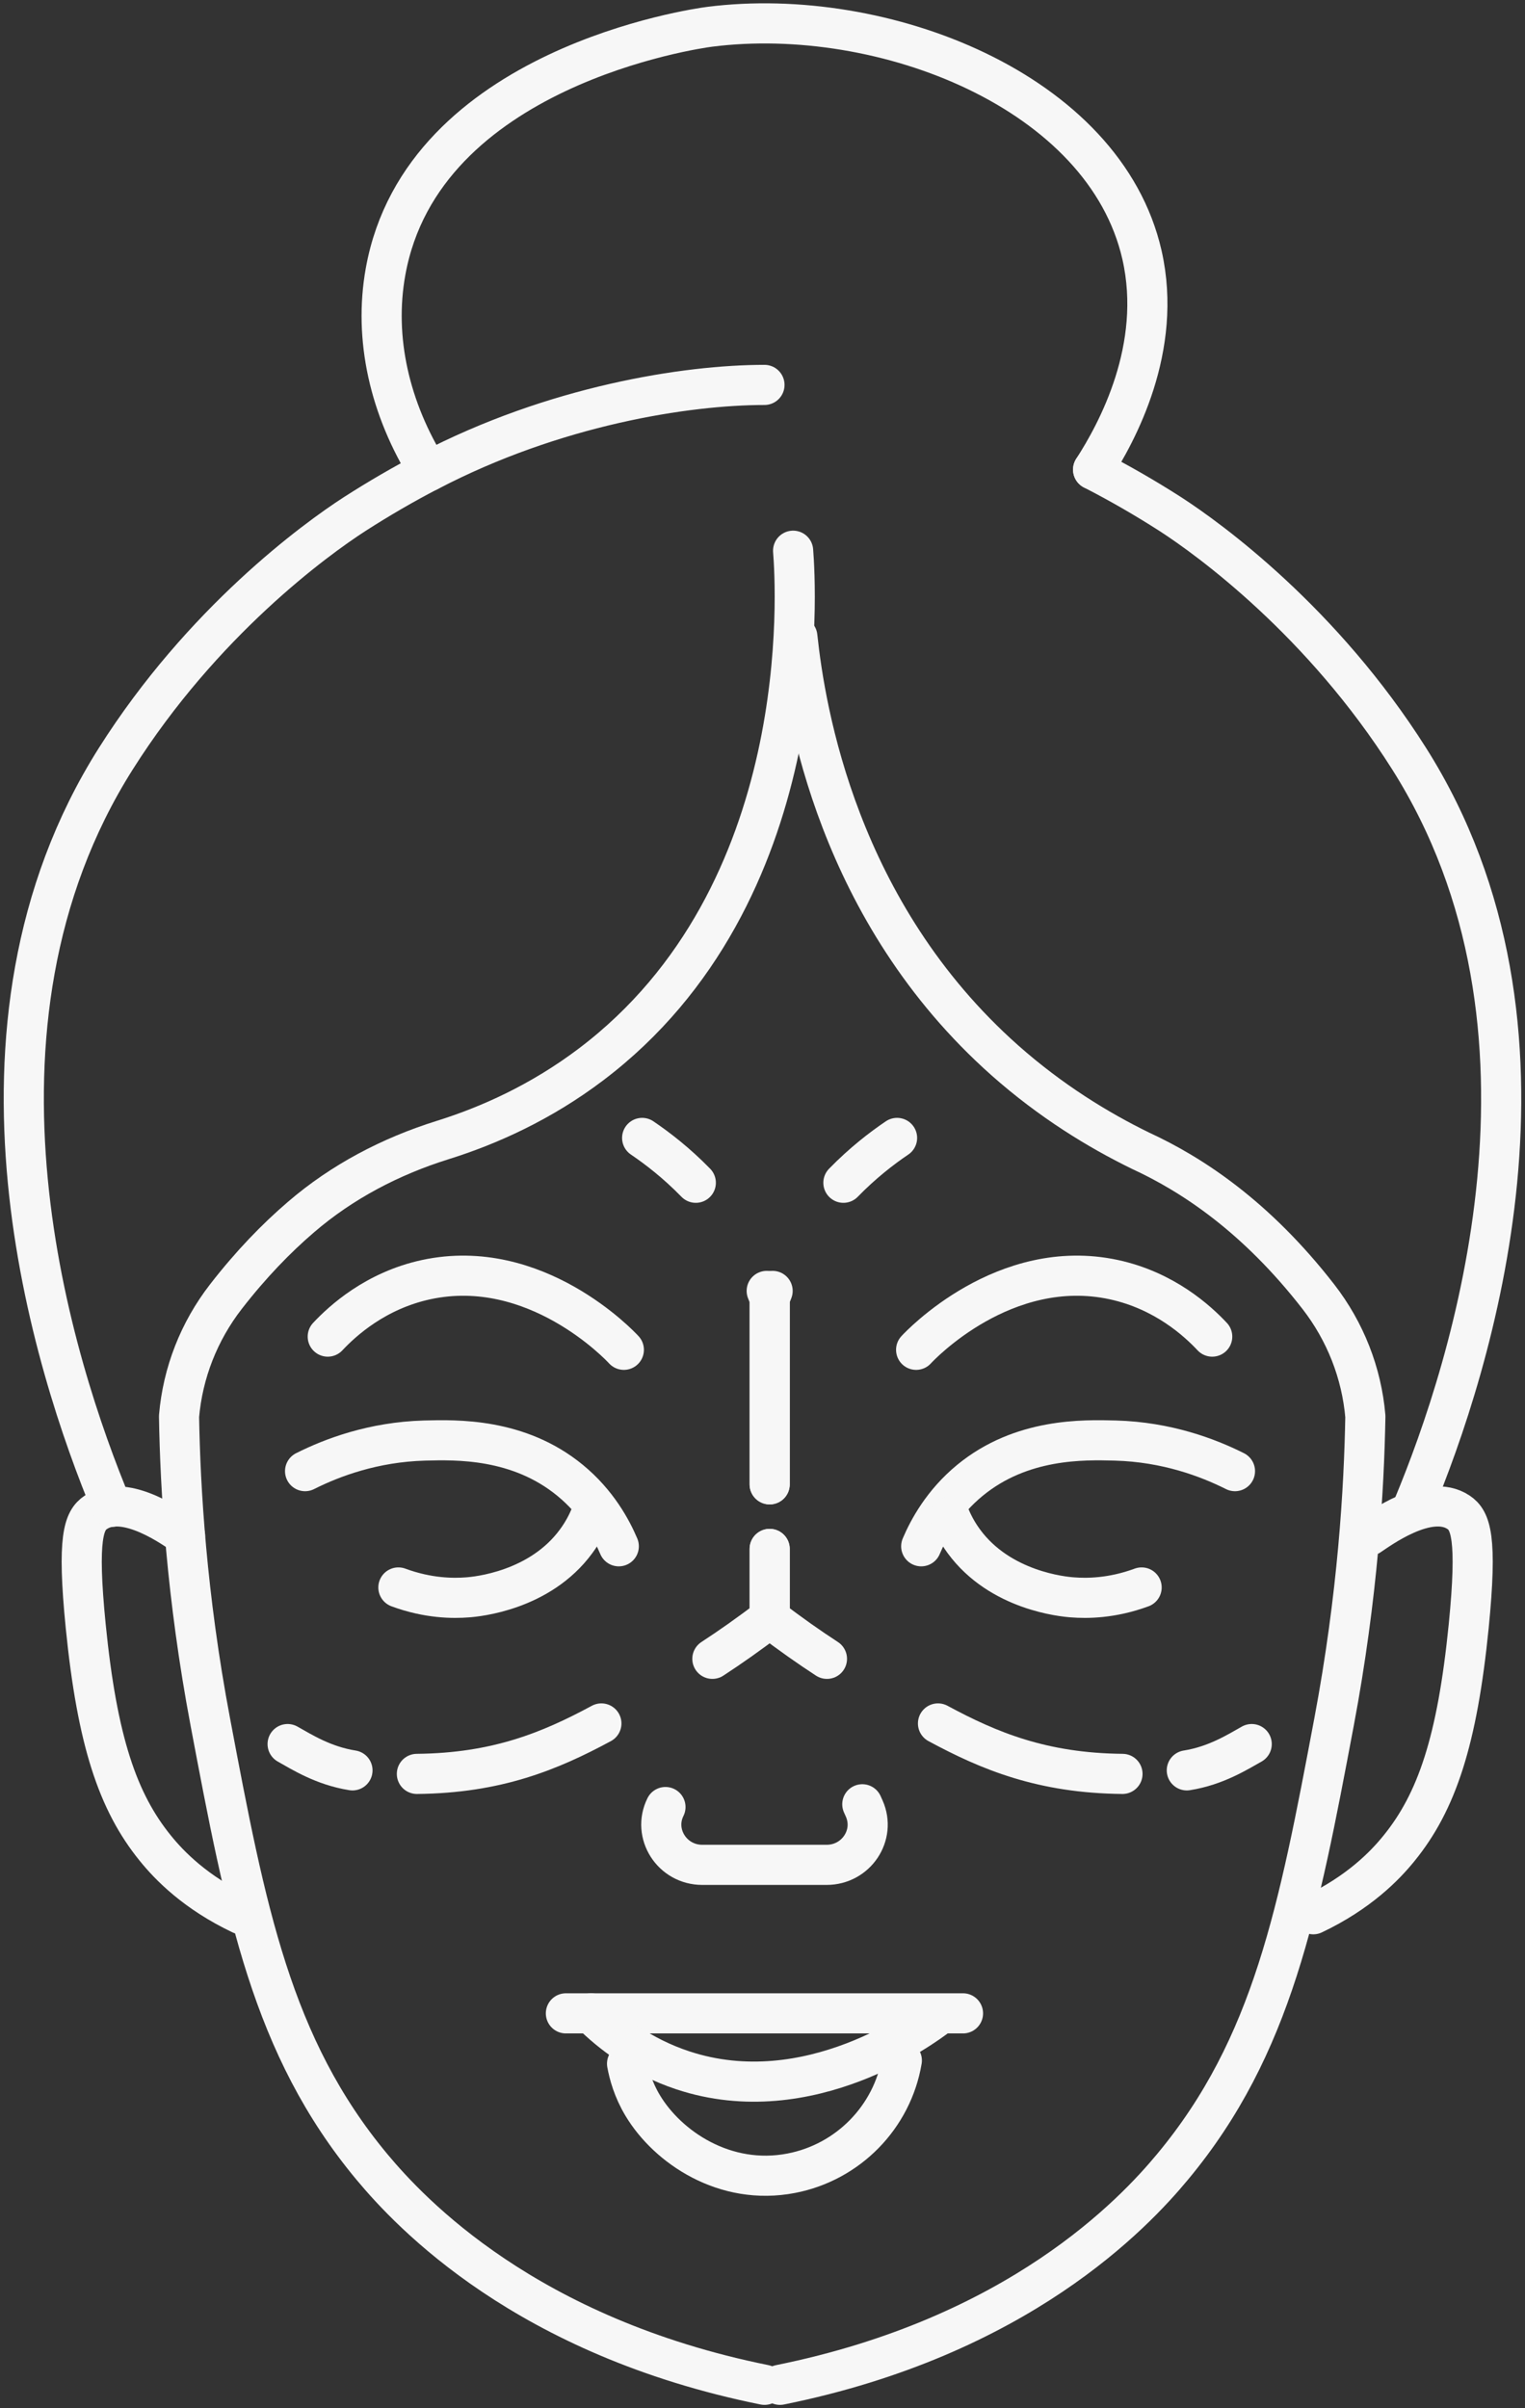
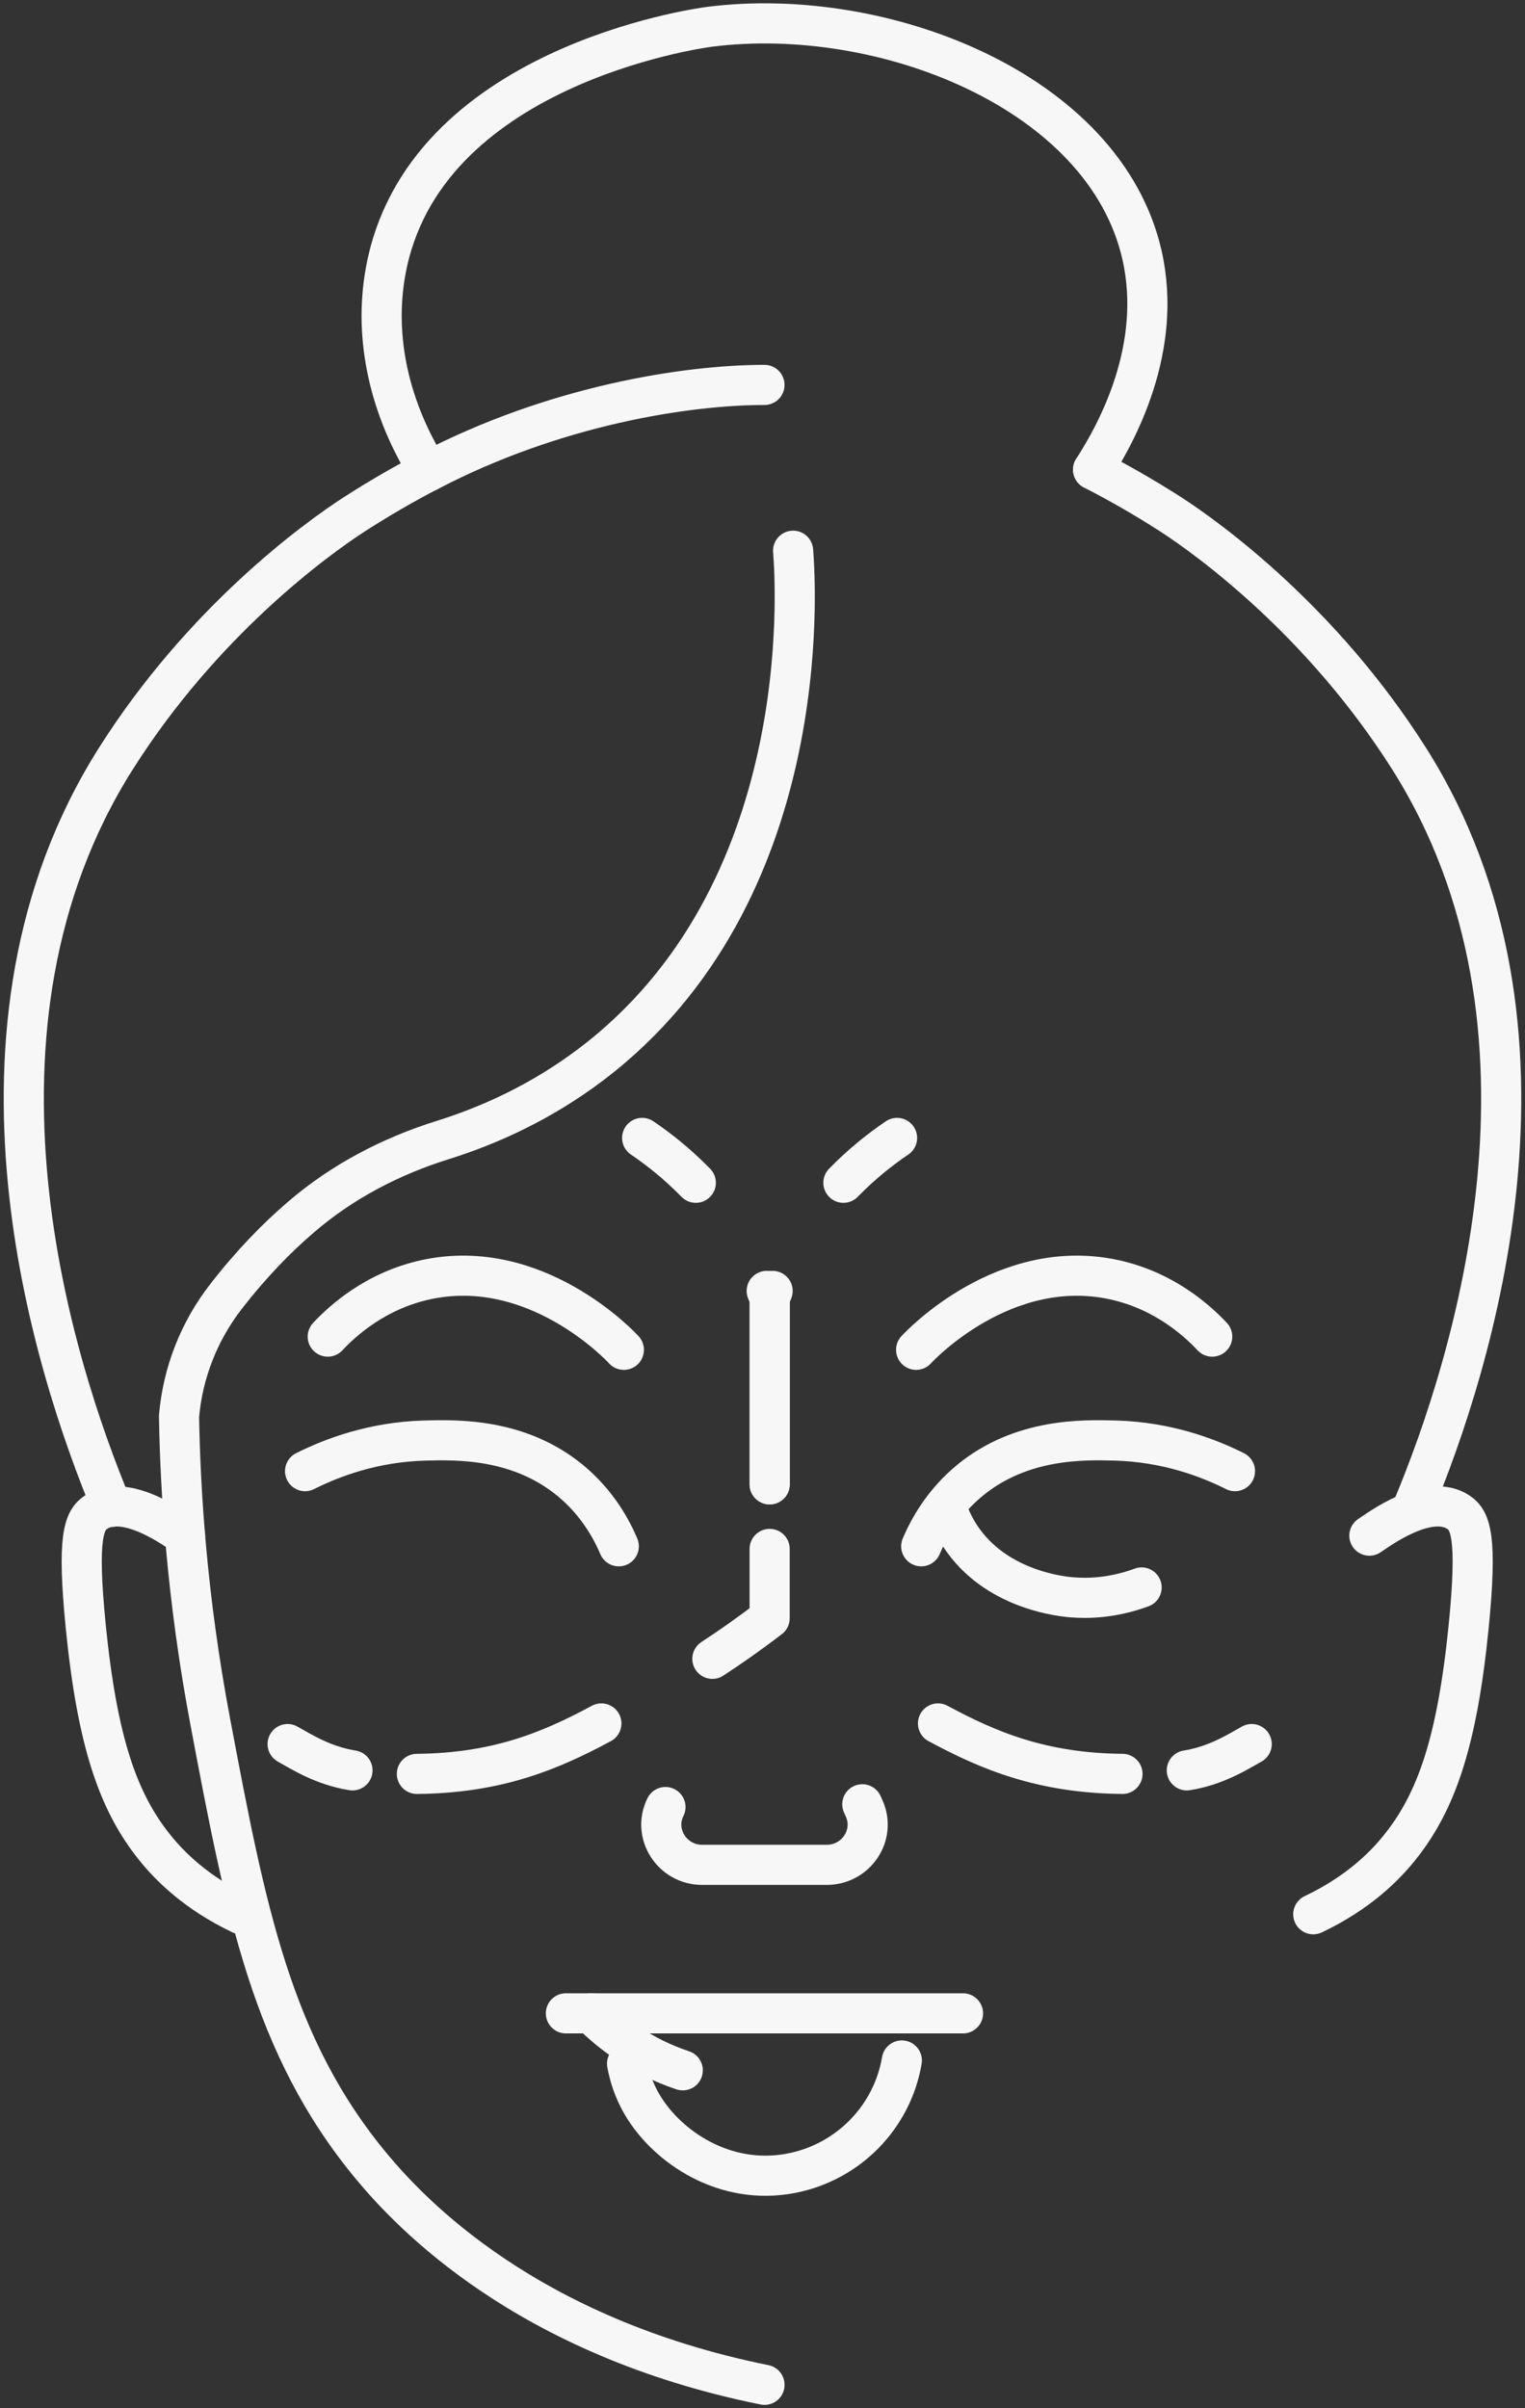
<svg xmlns="http://www.w3.org/2000/svg" width="38" height="60" viewBox="0 0 38 60" fill="none">
  <rect x="0" y="0" width="38" height="60" fill="#333333" stroke="none" />
  <g clip-path="url(#clip0_621_2661)">
    <path d="M22.955 38.525C23.132 38.108 23.487 37.441 24.171 36.88C25.455 35.827 27.001 35.87 27.797 35.891C29.071 35.927 30.095 36.313 30.773 36.653" stroke="#F7F7F7" stroke-linecap="round" stroke-linejoin="round" />
    <path d="M22.828 33.63C22.93 33.518 25.032 31.294 27.755 31.882C29.02 32.156 29.84 32.911 30.206 33.301" stroke="#F7F7F7" stroke-linecap="round" stroke-linejoin="round" />
    <path d="M23.668 37.784C23.731 37.932 23.838 38.158 24.017 38.401C24.923 39.636 26.495 39.782 26.729 39.798C27.073 39.825 27.699 39.827 28.447 39.551" stroke="#F7F7F7" stroke-linecap="round" stroke-linejoin="round" />
    <path d="M15.419 38.525C15.242 38.108 14.887 37.441 14.203 36.88C12.919 35.827 11.373 35.87 10.577 35.891C9.303 35.927 8.279 36.313 7.602 36.653" stroke="#F7F7F7" stroke-linecap="round" stroke-linejoin="round" />
    <path d="M15.545 33.63C15.443 33.518 13.341 31.294 10.618 31.882C9.354 32.156 8.533 32.911 8.167 33.301" stroke="#F7F7F7" stroke-linecap="round" stroke-linejoin="round" />
-     <path d="M14.706 37.784C14.643 37.932 14.536 38.158 14.356 38.401C13.451 39.636 11.878 39.782 11.645 39.798C11.3 39.825 10.674 39.827 9.927 39.551" stroke="#F7F7F7" stroke-linecap="round" stroke-linejoin="round" />
    <path d="M16.582 45.022C16.252 45.686 16.747 46.462 17.499 46.462H20.598C21.334 46.462 21.829 45.722 21.535 45.06L21.487 44.953" stroke="#F7F7F7" stroke-linecap="round" stroke-linejoin="round" />
    <path d="M19.05 59.417C13.111 58.217 10.235 55.148 9.266 53.986C6.767 50.981 6.126 47.593 5.242 42.91C4.643 39.746 4.492 37.084 4.461 35.289C4.553 34.206 4.958 33.17 5.631 32.303C6.255 31.499 6.886 30.849 7.5 30.323C8.521 29.444 9.73 28.811 11.024 28.406C12.184 28.044 13.48 27.463 14.727 26.52C20.317 22.292 19.834 14.618 19.763 13.721" stroke="#F7F7F7" stroke-linecap="round" stroke-linejoin="round" />
    <path d="M15.625 51.417C15.674 51.679 15.775 52.06 16.016 52.46C16.637 53.495 18.064 54.467 19.719 54.145C21.132 53.872 22.234 52.748 22.472 51.336" stroke="#F7F7F7" stroke-linecap="round" stroke-linejoin="round" />
    <path d="M14.101 50.162H23.996" stroke="#F7F7F7" stroke-linecap="round" stroke-linejoin="round" />
-     <path d="M14.729 50.162C15.213 50.641 15.965 51.234 17.013 51.581C20.164 52.624 23.054 50.462 23.365 50.224" stroke="#F7F7F7" stroke-linecap="round" stroke-linejoin="round" />
-     <path d="M19.436 59.417C25.375 58.217 28.253 55.148 29.216 53.988C31.716 50.984 32.357 47.596 33.24 42.913C33.837 39.746 33.99 37.087 34.022 35.291C33.93 34.208 33.522 33.172 32.852 32.308C31.294 30.301 29.695 29.258 28.42 28.67C27.367 28.156 26.19 27.437 25.044 26.423C20.877 22.728 20.067 17.723 19.868 15.859" stroke="#F7F7F7" stroke-linecap="round" stroke-linejoin="round" />
+     <path d="M14.729 50.162C15.213 50.641 15.965 51.234 17.013 51.581" stroke="#F7F7F7" stroke-linecap="round" stroke-linejoin="round" />
    <path d="M4.611 38.26C4.39 38.117 3.136 37.175 2.388 37.679C2.089 37.879 1.915 38.294 2.136 40.517C2.422 43.377 2.934 44.894 3.871 46.048C4.223 46.484 4.876 47.155 6.009 47.693" stroke="#F7F7F7" stroke-linecap="round" stroke-linejoin="round" />
    <path d="M34.122 38.26C34.343 38.117 35.597 37.175 36.345 37.679C36.643 37.879 36.818 38.294 36.597 40.517C36.311 43.377 35.799 44.894 34.862 46.048C34.51 46.484 33.857 47.155 32.724 47.693" stroke="#F7F7F7" stroke-linecap="round" stroke-linejoin="round" />
    <path d="M19.049 9.59C17.105 9.59 13.809 10.104 10.681 11.74C9.713 10.192 9.305 8.438 9.608 6.764C10.526 1.676 17.363 0.707 17.686 0.667C21.994 0.119 27.529 2.267 28.457 6.357C28.981 8.673 27.835 10.776 27.238 11.7" stroke="#F7F7F7" stroke-linecap="round" stroke-linejoin="round" />
    <path d="M2.788 37.541C1.325 34.03 -1.367 25.628 2.885 18.904C5.045 15.488 7.858 13.44 8.839 12.807C9.443 12.419 10.06 12.061 10.681 11.738" stroke="#F7F7F7" stroke-linecap="round" stroke-linejoin="round" />
    <path d="M27.238 11.7C27.886 12.033 28.529 12.402 29.16 12.807C30.141 13.44 32.954 15.488 35.114 18.904C39.366 25.628 36.675 34.03 35.211 37.541" stroke="#F7F7F7" stroke-linecap="round" stroke-linejoin="round" />
    <path d="M16.001 28.351C16.384 28.611 16.858 28.975 17.338 29.468" stroke="#F7F7F7" stroke-linecap="round" stroke-linejoin="round" />
    <path d="M19.105 32.163C19.132 32.227 19.154 32.287 19.178 32.346V36.982" stroke="#F7F7F7" stroke-linecap="round" stroke-linejoin="round" stroke-dasharray="13.53 13.53" />
    <path d="M19.178 38.591V40.317C18.668 40.708 18.188 41.044 17.751 41.329" stroke="#F7F7F7" stroke-linecap="round" stroke-linejoin="round" />
    <path d="M14.985 42.939C13.705 43.629 12.383 44.177 10.388 44.196" stroke="#F7F7F7" stroke-linecap="round" stroke-linejoin="round" stroke-dasharray="13.26 13.26" />
    <path d="M8.783 44.108C8.055 43.993 7.512 43.646 7.167 43.453" stroke="#F7F7F7" stroke-linecap="round" stroke-linejoin="round" />
    <path d="M22.353 28.351C21.969 28.611 21.496 28.975 21.016 29.468" stroke="#F7F7F7" stroke-linecap="round" stroke-linejoin="round" />
    <path d="M19.252 32.163C19.225 32.227 19.203 32.287 19.179 32.346V36.982" stroke="#F7F7F7" stroke-linecap="round" stroke-linejoin="round" stroke-dasharray="13.53 13.53" />
-     <path d="M19.179 38.591V40.317C19.688 40.708 20.169 41.044 20.606 41.329" stroke="#F7F7F7" stroke-linecap="round" stroke-linejoin="round" />
    <path d="M23.373 42.939C24.652 43.629 25.975 44.177 27.97 44.196" stroke="#F7F7F7" stroke-linecap="round" stroke-linejoin="round" stroke-dasharray="13.26 13.26" />
    <path d="M29.573 44.108C30.301 43.993 30.845 43.646 31.19 43.453" stroke="#F7F7F7" stroke-linecap="round" stroke-linejoin="round" />
  </g>
  <defs>
    <clipPath id="clip0_621_2661">
      <rect width="38" height="60" fill="white" />
    </clipPath>
  </defs>
</svg>